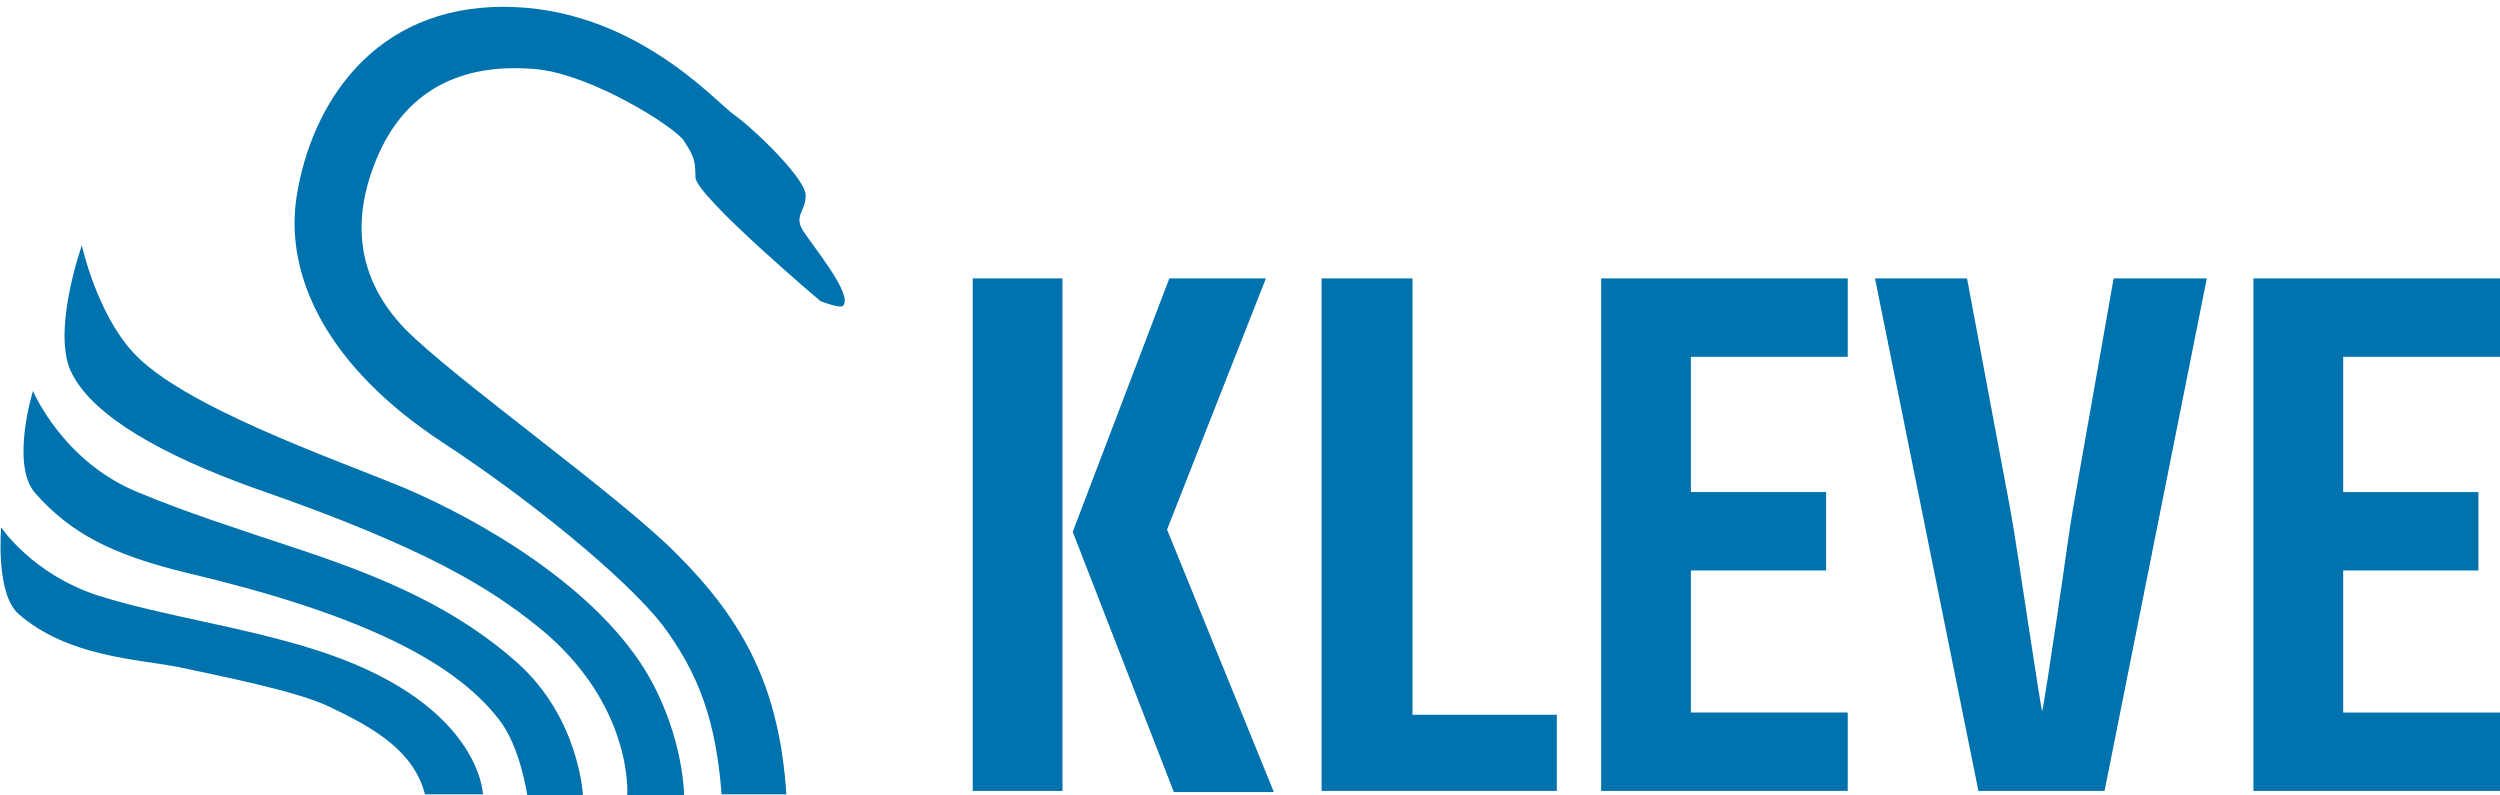
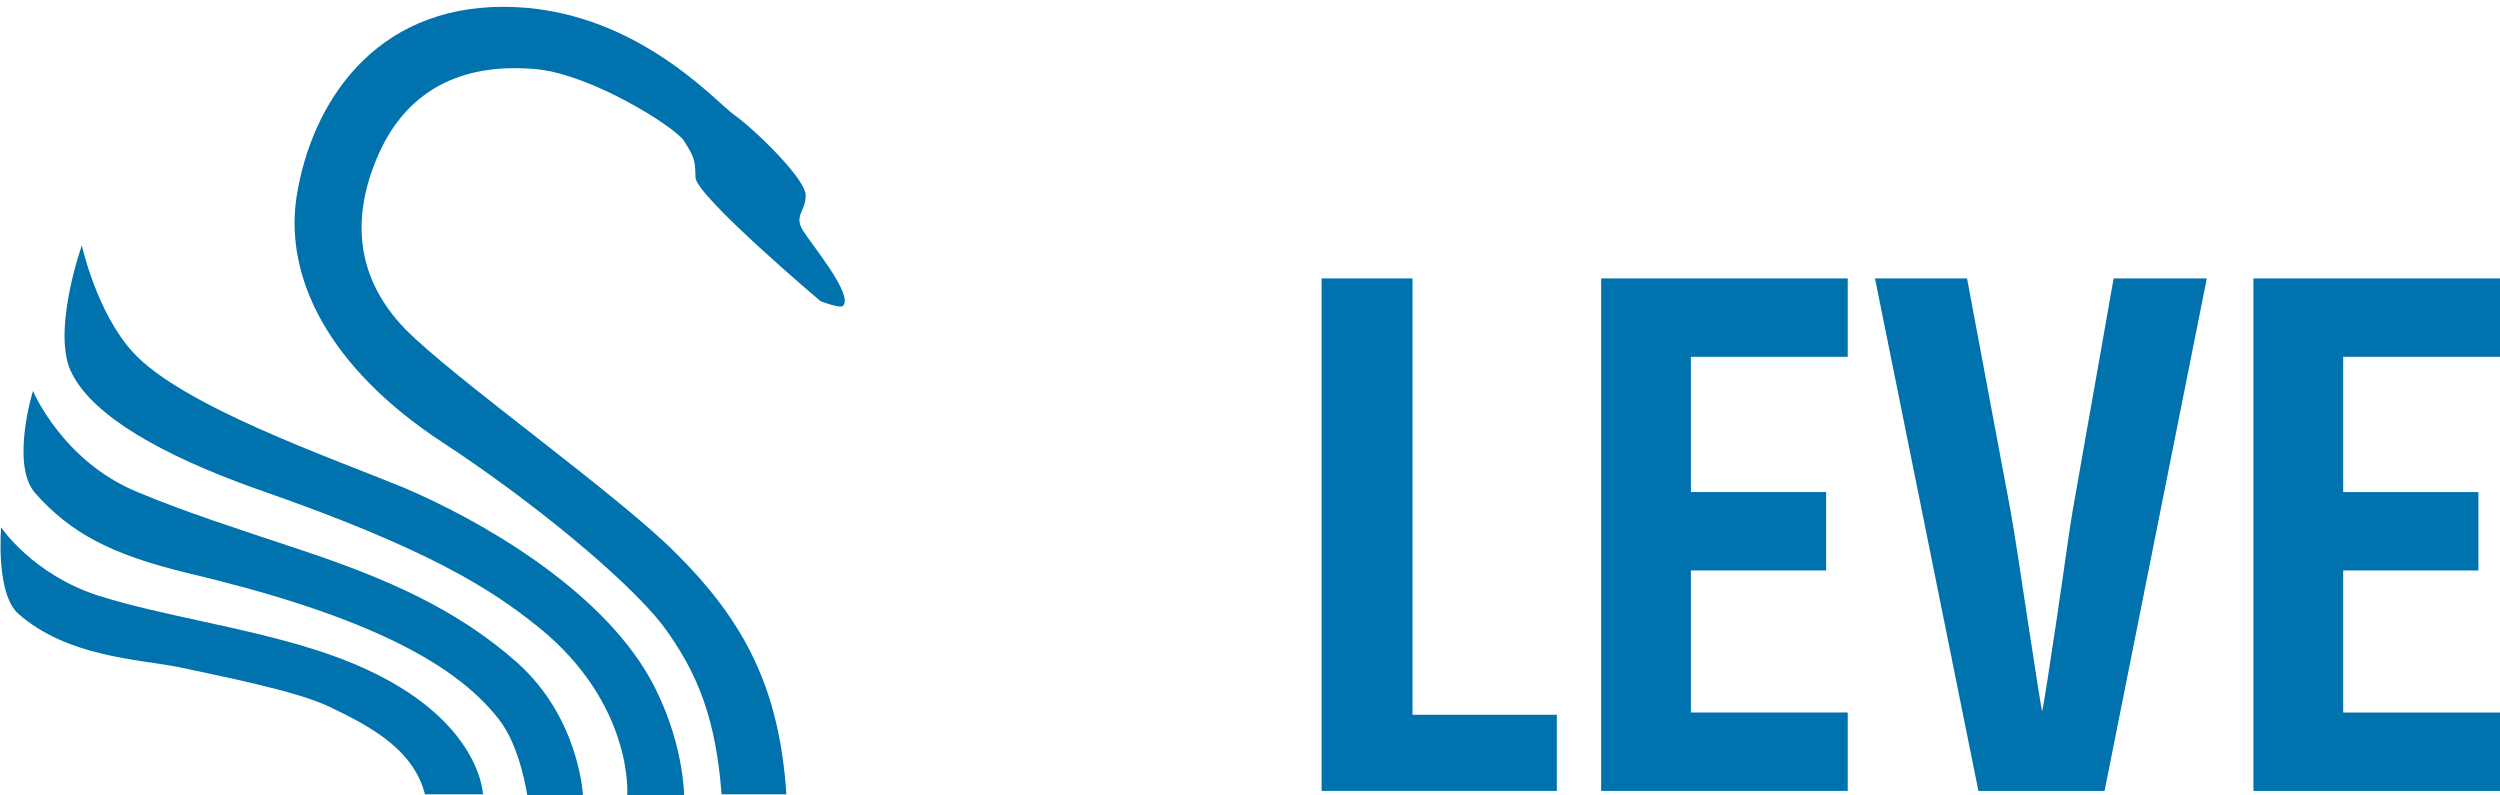
<svg xmlns="http://www.w3.org/2000/svg" width="220px" height="70px" viewBox="0 0 220 70">
  <style type="text/css">path{fill:#0073AE;}</style>
  <path d="M7.2,21.6c0,0,1.3,5.9,4.5,9.4c4.3,4.7,17.2,9.2,23.8,11.9c6.6,2.8,17.2,8.8,21.7,16.8c3,5.4,3,10.3,3,10.3h-5 c0,0,0.6-8-7.8-14.8c-4.1-3.3-9.6-6.9-24.9-12.2c-8.4-3-14.2-6.4-16.1-10C4.4,29.5,7.2,21.6,7.2,21.6L7.2,21.6z" />
  <path d="M72.2,26.5c0,0-11-9.3-11-10.9c0-1.6-0.2-1.9-1-3.2c-0.9-1.3-8.1-5.8-12.9-6.3c-6.1-0.6-11.3,1.4-14,7.5 c-2.5,5.7-1.9,10.9,2.3,15.3c4.3,4.4,18.9,14.7,24,19.9c6,6,9,11.9,9.6,21.1h-5.7c-0.5-6.5-2-10.6-5.2-14.9 c-3.2-4.1-11.6-11-19.4-16.1C29,32.4,25,24.5,26.1,17.3c1.3-8.2,6.8-16.7,18.2-16.7s18.6,8.3,20.3,9.5c1.7,1.2,6.3,5.6,6.3,7.1 c0,1.4-1,1.7-0.3,3c0.8,1.3,4.5,5.7,3.6,6.7C74,27.2,72.2,26.5,72.2,26.5L72.2,26.5z" />
  <path d="M2.9,34.4c0,0-2,6.5,0.2,9c3.1,3.5,6.7,5.4,13.3,7c14.8,3.5,23.4,7.6,27.5,12.9c1.9,2.4,2.5,6.7,2.5,6.7h4.9 c0,0-0.3-6.8-5.8-11.7c-5.3-4.7-11.5-7.4-19-9.9c-5.7-1.9-10.1-3.3-14.4-5.1C5.5,40.6,2.9,34.4,2.9,34.4L2.9,34.4z" />
  <path d="M0.1,46.4c0,0-0.5,5.8,1.5,7.6c4.3,3.8,10.5,4,14.1,4.7c3.7,0.8,10.4,2.1,13.3,3.5c4,1.9,7.4,3.9,8.4,7.7h5.1 c0,0-0.2-8.2-15-12.8c-6.4-2-13.2-2.9-18.9-4.7C2.8,50.5,0.1,46.4,0.1,46.4L0.1,46.4z" />
-   <path d="M85.6,24.5h7.9v45.1h-7.9V24.5z M102.9,24.5h8.5l-8.7,22.1l9.4,23.1h-8.8l-8.9-22.9L102.9,24.5z" />
  <path d="M116.3,24.5h8v38.4H137v6.7h-20.7V24.5z" />
  <path d="M140.9,24.5h21.7v6.9h-13.8v11.9h11.9v6.9h-11.9v12.5h13.8v6.9h-21.7V24.5z" />
  <path d="M186,24.5h8.2l-9,45.1h-11.1L165,24.5h8.1l3.8,20.3c0.4,2.2,0.9,5.6,1.6,10.2s1.1,7.1,1.2,7.6 c0.2-0.8,0.6-3.6,1.3-8.2c0.7-4.7,1.1-7.8,1.4-9.5L186,24.5z" />
  <path d="M198.3,24.5H220v6.9h-13.8v11.9h11.9v6.9h-11.9v12.5H220v6.9h-21.7V24.5z" />
</svg>